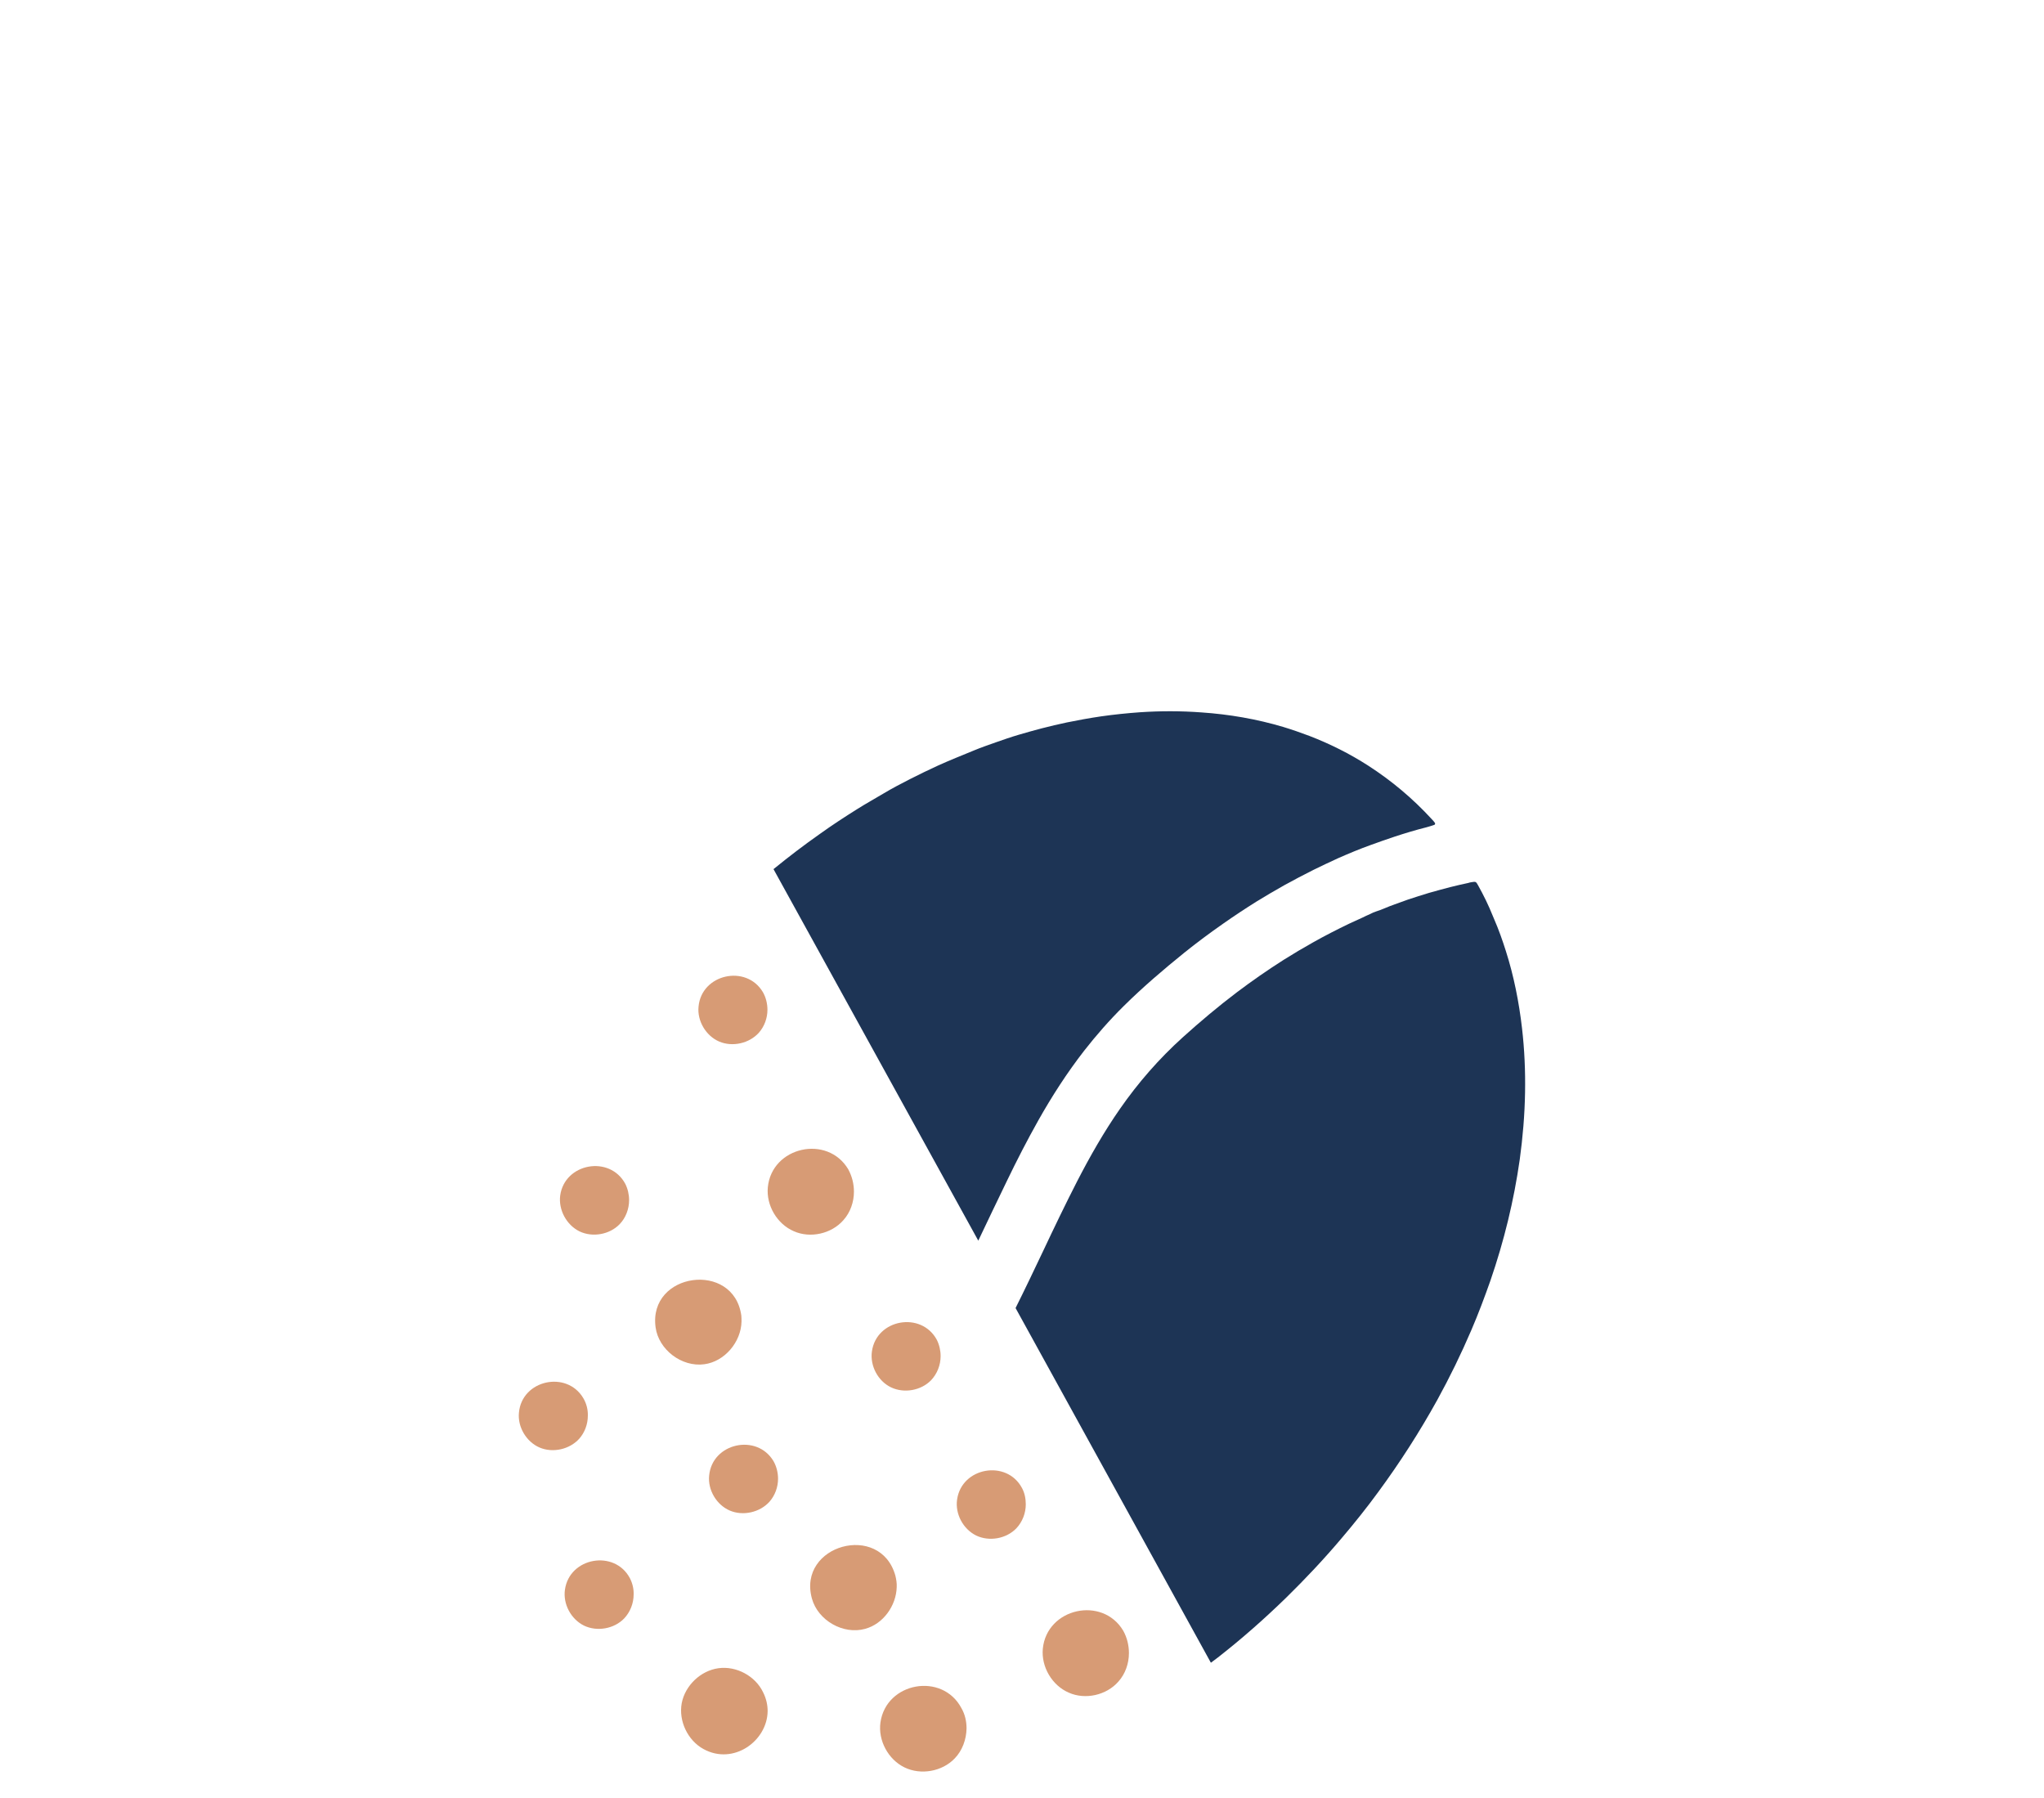
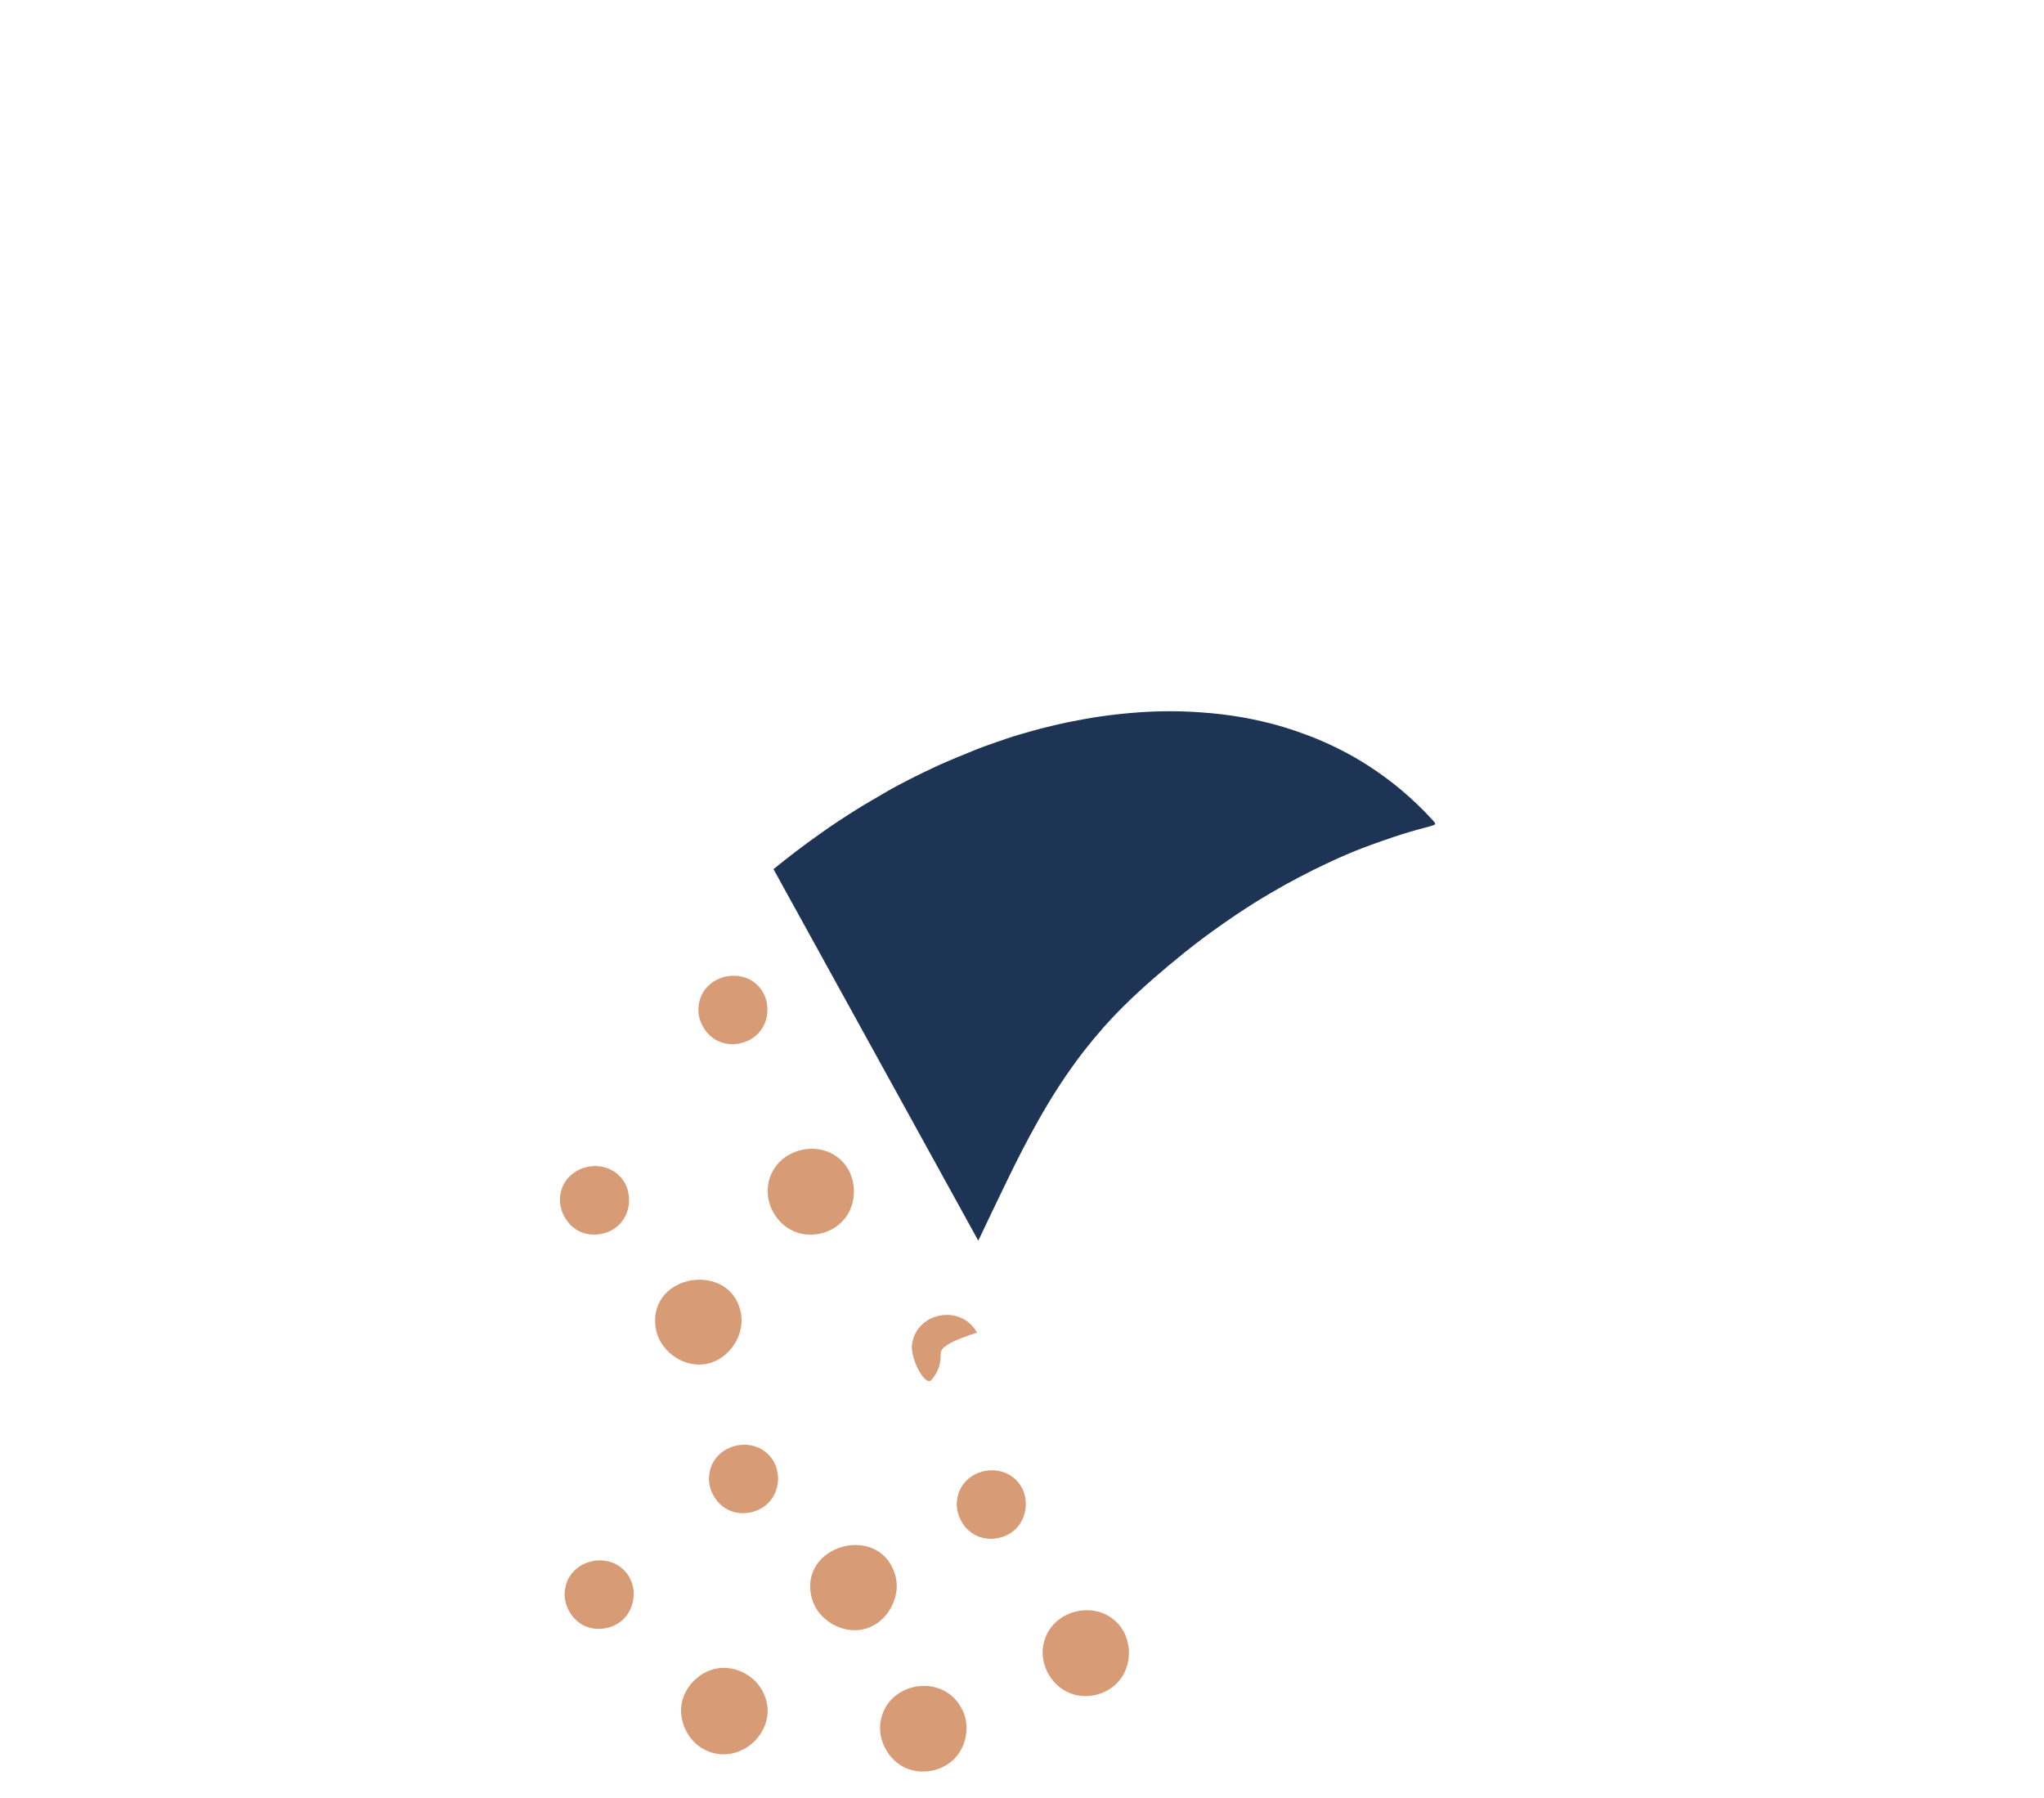
<svg xmlns="http://www.w3.org/2000/svg" xml:space="preserve" style="enable-background:new 0 0 1080 950;" viewBox="0 0 1080 950" y="0px" x="0px" id="Layer_1" version="1.1">
  <style type="text/css">
	.st0{fill:#D79B75;}
	.st1{fill:#1C3455;}
	.st2{fill:#1D3455;}
	.st3{fill:#FE5000;}
	.st4{fill:#D69B75;}
	.st5{fill:#F2F4F5;}
	.st6{fill:#FFFFFF;}
</style>
  <g>
    <g>
      <path d="M516.9,655.5c5-10.5,10-21,15.1-31.5c5.2-10.8,10.7-21.5,16.6-32c7.2-12.8,15.2-25.2,24.2-36.8    c6.5-8.3,13.4-16.2,21-23.7c10.1-10,20.9-19.2,31.9-28.1c6.7-5.4,13.6-10.5,20.6-15.4c5.7-4,11.6-7.9,17.5-11.6    c4.9-3,9.8-5.9,14.8-8.7c5.1-2.8,10.2-5.5,15.4-8.1c4.3-2.1,8.7-4.2,13.1-6.2c5.7-2.5,11.4-4.9,17.3-7c4.2-1.5,8.3-3,12.6-4.4    c5.5-1.8,11.1-3.5,16.7-4.9c1.4-0.4,2.8-0.8,4.2-1.3c0.3-0.1,0.5-0.7,0.3-1c-0.5-0.7-1.1-1.4-1.7-2c-10-10.9-21.2-20.3-33.6-28.3    c-9.8-6.3-20.2-11.5-31.1-15.7c-4.5-1.7-9.1-3.3-13.7-4.7c-14.1-4.2-28.6-6.7-43.3-7.7c-10.7-0.8-21.5-0.8-32.2-0.1    c-7,0.5-13.9,1.2-20.9,2.2c-6.1,0.9-12.1,2-18,3.2c-4.4,0.9-8.8,2-13.2,3.1c-4.1,1.1-8.2,2.2-12.2,3.4c-4.1,1.2-8.1,2.6-12.1,4    c-3.9,1.4-7.8,2.7-11.6,4.3c-6.3,2.6-12.6,5.1-18.8,7.9c-5,2.3-10,4.7-14.9,7.2c-4.7,2.4-9.5,4.9-14,7.6c-4.7,2.8-9.4,5.4-14,8.3    c-6.7,4.2-13.3,8.5-19.7,13.1c-8.4,5.9-16.5,12.1-24.5,18.6L516.9,655.5z" class="st2" />
-       <path d="M639.8,878.5c1.2-0.9,2.4-1.8,3.6-2.7c12.7-9.9,24.7-20.5,36.2-31.7c10.2-10,20-20.4,29.2-31.3    c6.8-8,13.3-16.1,19.5-24.6c11.4-15.5,21.8-31.7,31.1-48.5c6.6-12,12.6-24.3,18-36.9c3.7-8.6,7-17.4,10.1-26.2    c7.2-20.9,12.4-42.2,15.5-64c1.6-11.7,2.6-23.5,2.8-35.4c0.2-11.3-0.3-22.7-1.6-33.9c-0.8-7-1.9-13.9-3.3-20.7    c-1.4-6.8-3.1-13.4-5.2-20c-1.8-5.7-3.8-11.4-6.2-16.9c-0.3-0.6-0.5-1.3-0.8-1.9c-2.2-5.5-4.8-10.8-7.7-16c-1.1-2-1.2-2.1-3.5-1.7    c-0.6,0.1-1.2,0.2-1.7,0.4c-3.2,0.7-6.4,1.4-9.5,2.2c-3.8,1-7.6,2-11.4,3.1c-3.7,1.1-7.3,2.3-11,3.5c-2.4,0.8-4.8,1.8-7.2,2.6    c-3.3,1.1-6.4,2.7-9.7,3.7c-1,0.3-2,0.8-3,1.3c-1.4,0.6-2.9,1.3-4.3,2c-2.3,1.1-4.7,2.1-7,3.2c-6.4,3.1-12.7,6.3-18.9,9.8    c-5.2,2.9-10.4,6-15.5,9.2c-8.5,5.4-16.7,11.1-24.8,17.2c-9.9,7.5-19.4,15.5-28.6,23.8c-12.5,11.3-23.5,23.9-33.1,37.7    c-8.5,12.2-15.9,25.2-22.7,38.4c-6.2,12.1-12.1,24.4-17.9,36.7c-4.8,10.1-9.6,20.2-14.6,30.2L639.8,878.5z" class="st2" />
    </g>
    <path d="M473.8,838.6c-0.3,9.8-7.1,19.4-16.7,22c-11.5,3.2-24.9-4.4-28.1-16c-7.8-28.4,36.2-40.5,44.1-12.1   C473.6,834.5,473.9,836.6,473.8,838.6z" class="st0" />
    <path d="M332.4,634.1c0,4.7-1.8,9.4-5,12.7c-5.3,5.5-14.3,7.1-21.2,3.8c-6.9-3.4-11.2-11.4-10.2-19   c2.4-17.1,26.2-21.4,34.4-6.1C331.7,628.1,332.4,631.1,332.4,634.1z" class="st0" />
    <path d="M405.6,904.1c-0.2,15.8-18.1,28.7-33.9,20c-8.4-4.6-13.2-14.9-11.5-24.2c1.8-9.4,10-17.2,19.4-18.5   c9.5-1.3,19.5,4.1,23.6,12.7C404.9,897.5,405.6,900.8,405.6,904.1z" class="st0" />
-     <path d="M497,716.5c0,4.7-1.8,9.3-5,12.7c-5.3,5.5-14.3,7.1-21.2,3.8s-11.2-11.4-10.1-19c2.4-17.1,26.1-21.3,34.3-6.1   C496.3,710.5,497,713.5,497,716.5z" class="st0" />
+     <path d="M497,716.5c0,4.7-1.8,9.3-5,12.7s-11.2-11.4-10.1-19c2.4-17.1,26.1-21.3,34.3-6.1   C496.3,710.5,497,713.5,497,716.5z" class="st0" />
    <path d="M405.5,533.5c0,4.4-1.6,8.8-4.5,12.1c-5.1,5.7-14,7.7-21,4.7c-7-3-11.7-10.9-10.9-18.5   c1.6-17.2,25.2-22.4,34-7.6C404.7,527,405.5,530.3,405.5,533.5z" class="st0" />
    <path d="M510.7,913.2c-0.1,5.8-2.2,11.7-6.3,15.9c-6.6,6.9-17.9,8.9-26.5,4.7c-8.6-4.2-14-14.2-12.7-23.7   c3-21.4,32.7-26.7,42.8-7.6C509.9,905.8,510.7,909.5,510.7,913.2z" class="st0" />
    <path d="M542,794.8c0,4.7-1.8,9.3-5,12.7c-5.3,5.5-14.3,7.1-21.2,3.8c-6.9-3.4-11.2-11.4-10.1-19   c2.4-17.1,26.2-21.3,34.3-6.1C541.4,788.8,542,791.8,542,794.8z" class="st0" />
    <path d="M391.8,698.2c-0.2,10.8-8.9,21.2-19.7,22.6c-11.9,1.6-24.1-7.7-25.7-19.5c-4-29.1,41.3-35.3,45.3-6.2   C391.8,696.2,391.8,697.2,391.8,698.2z" class="st0" />
    <path d="M596.5,873.4c0,5.5-1.9,11-5.6,15.1c-6.3,7.2-17.5,9.7-26.2,5.8c-8.8-3.8-14.6-13.6-13.7-23.2   c2.1-21.5,31.5-28,42.5-9.5C595.5,865.2,596.5,869.3,596.5,873.4z" class="st0" />
    <path d="M451.2,629.6c0,5.5-1.9,11-5.6,15.1c-6.3,7.2-17.5,9.7-26.2,5.8c-8.8-3.8-14.6-13.6-13.7-23.2   c2.1-21.5,31.5-28,42.5-9.5C450.2,621.5,451.2,625.5,451.2,629.6z" class="st0" />
-     <path d="M310.6,748c0,4.4-1.6,8.8-4.5,12.1c-5.1,5.7-14,7.7-21,4.7s-11.7-10.9-10.9-18.5c1.6-17.2,25.2-22.4,34-7.6   C309.9,741.6,310.7,744.8,310.6,748z" class="st0" />
    <path d="M334.8,842.4c0,4.7-1.8,9.3-5,12.7c-5.3,5.5-14.3,7.1-21.2,3.8c-6.9-3.4-11.2-11.4-10.1-19   c2.4-17.1,26.2-21.3,34.3-6.1C334.2,836.5,334.9,839.5,334.8,842.4z" class="st0" />
    <path d="M411.1,781.3c0,4.4-1.6,8.8-4.5,12.1c-5.1,5.7-14,7.7-21,4.7s-11.7-10.9-10.9-18.5c1.6-17.2,25.2-22.4,34-7.6   C410.3,774.8,411.1,778.1,411.1,781.3z" class="st0" />
  </g>
</svg>